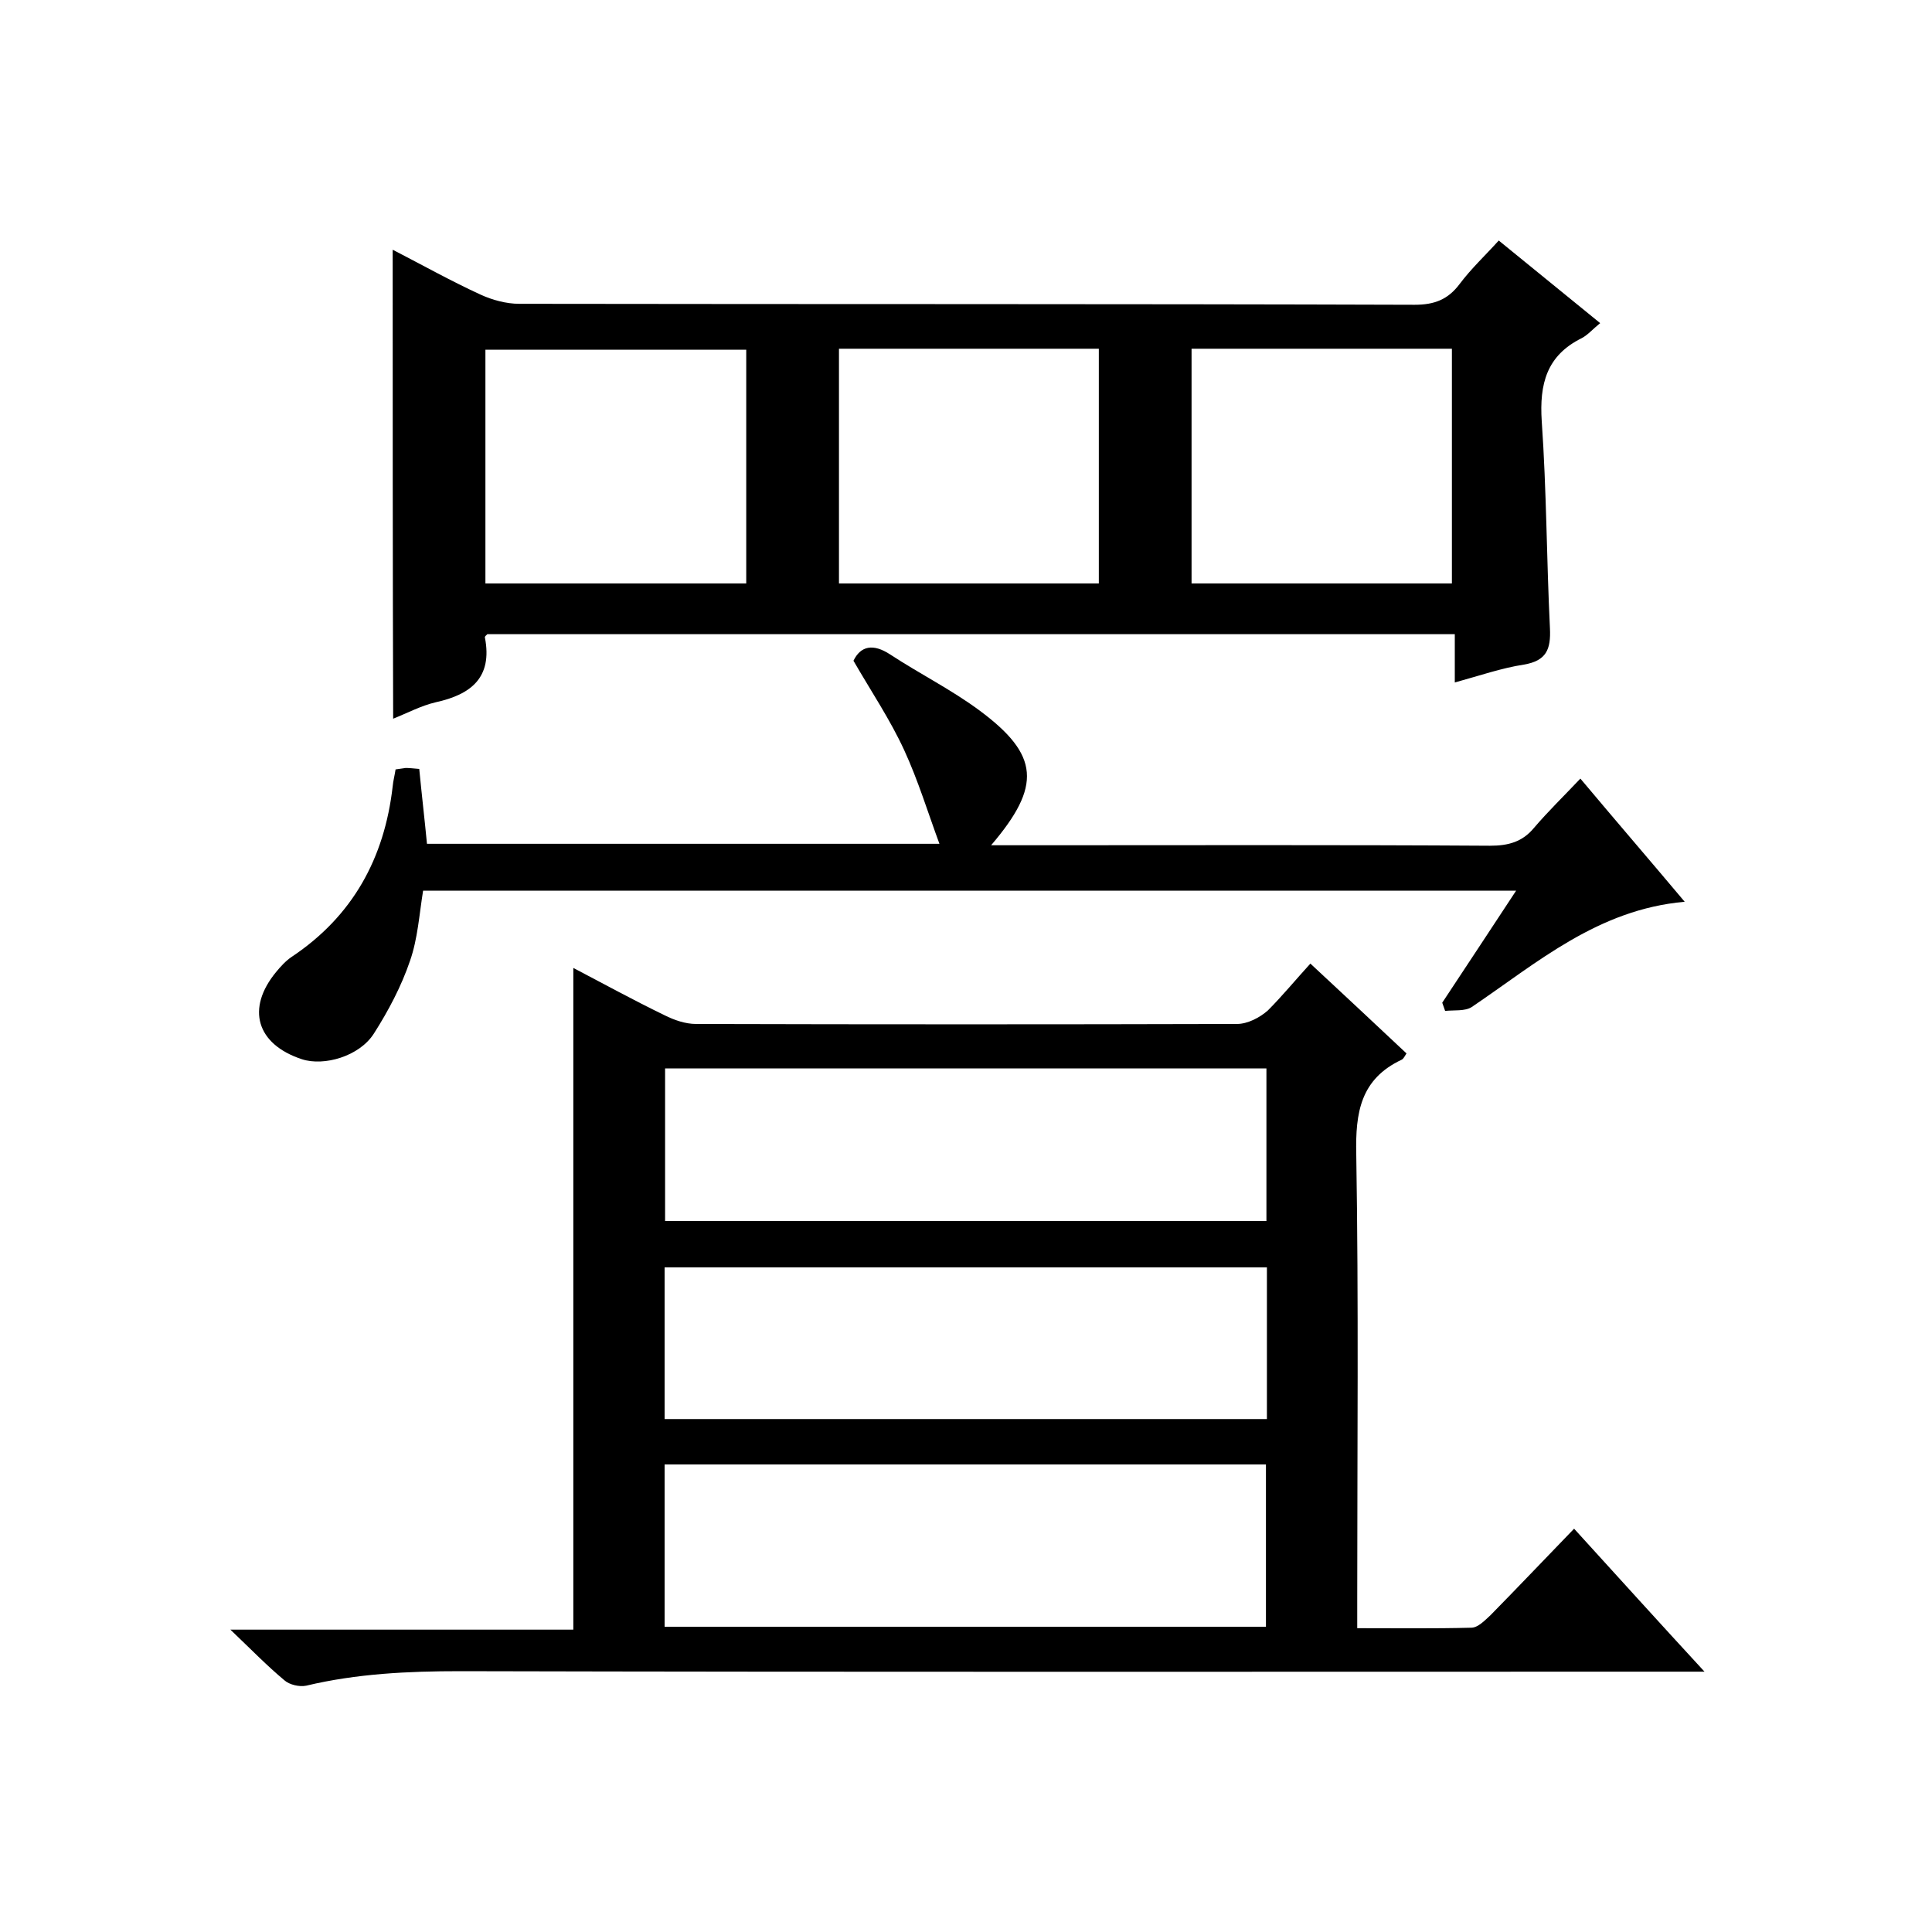
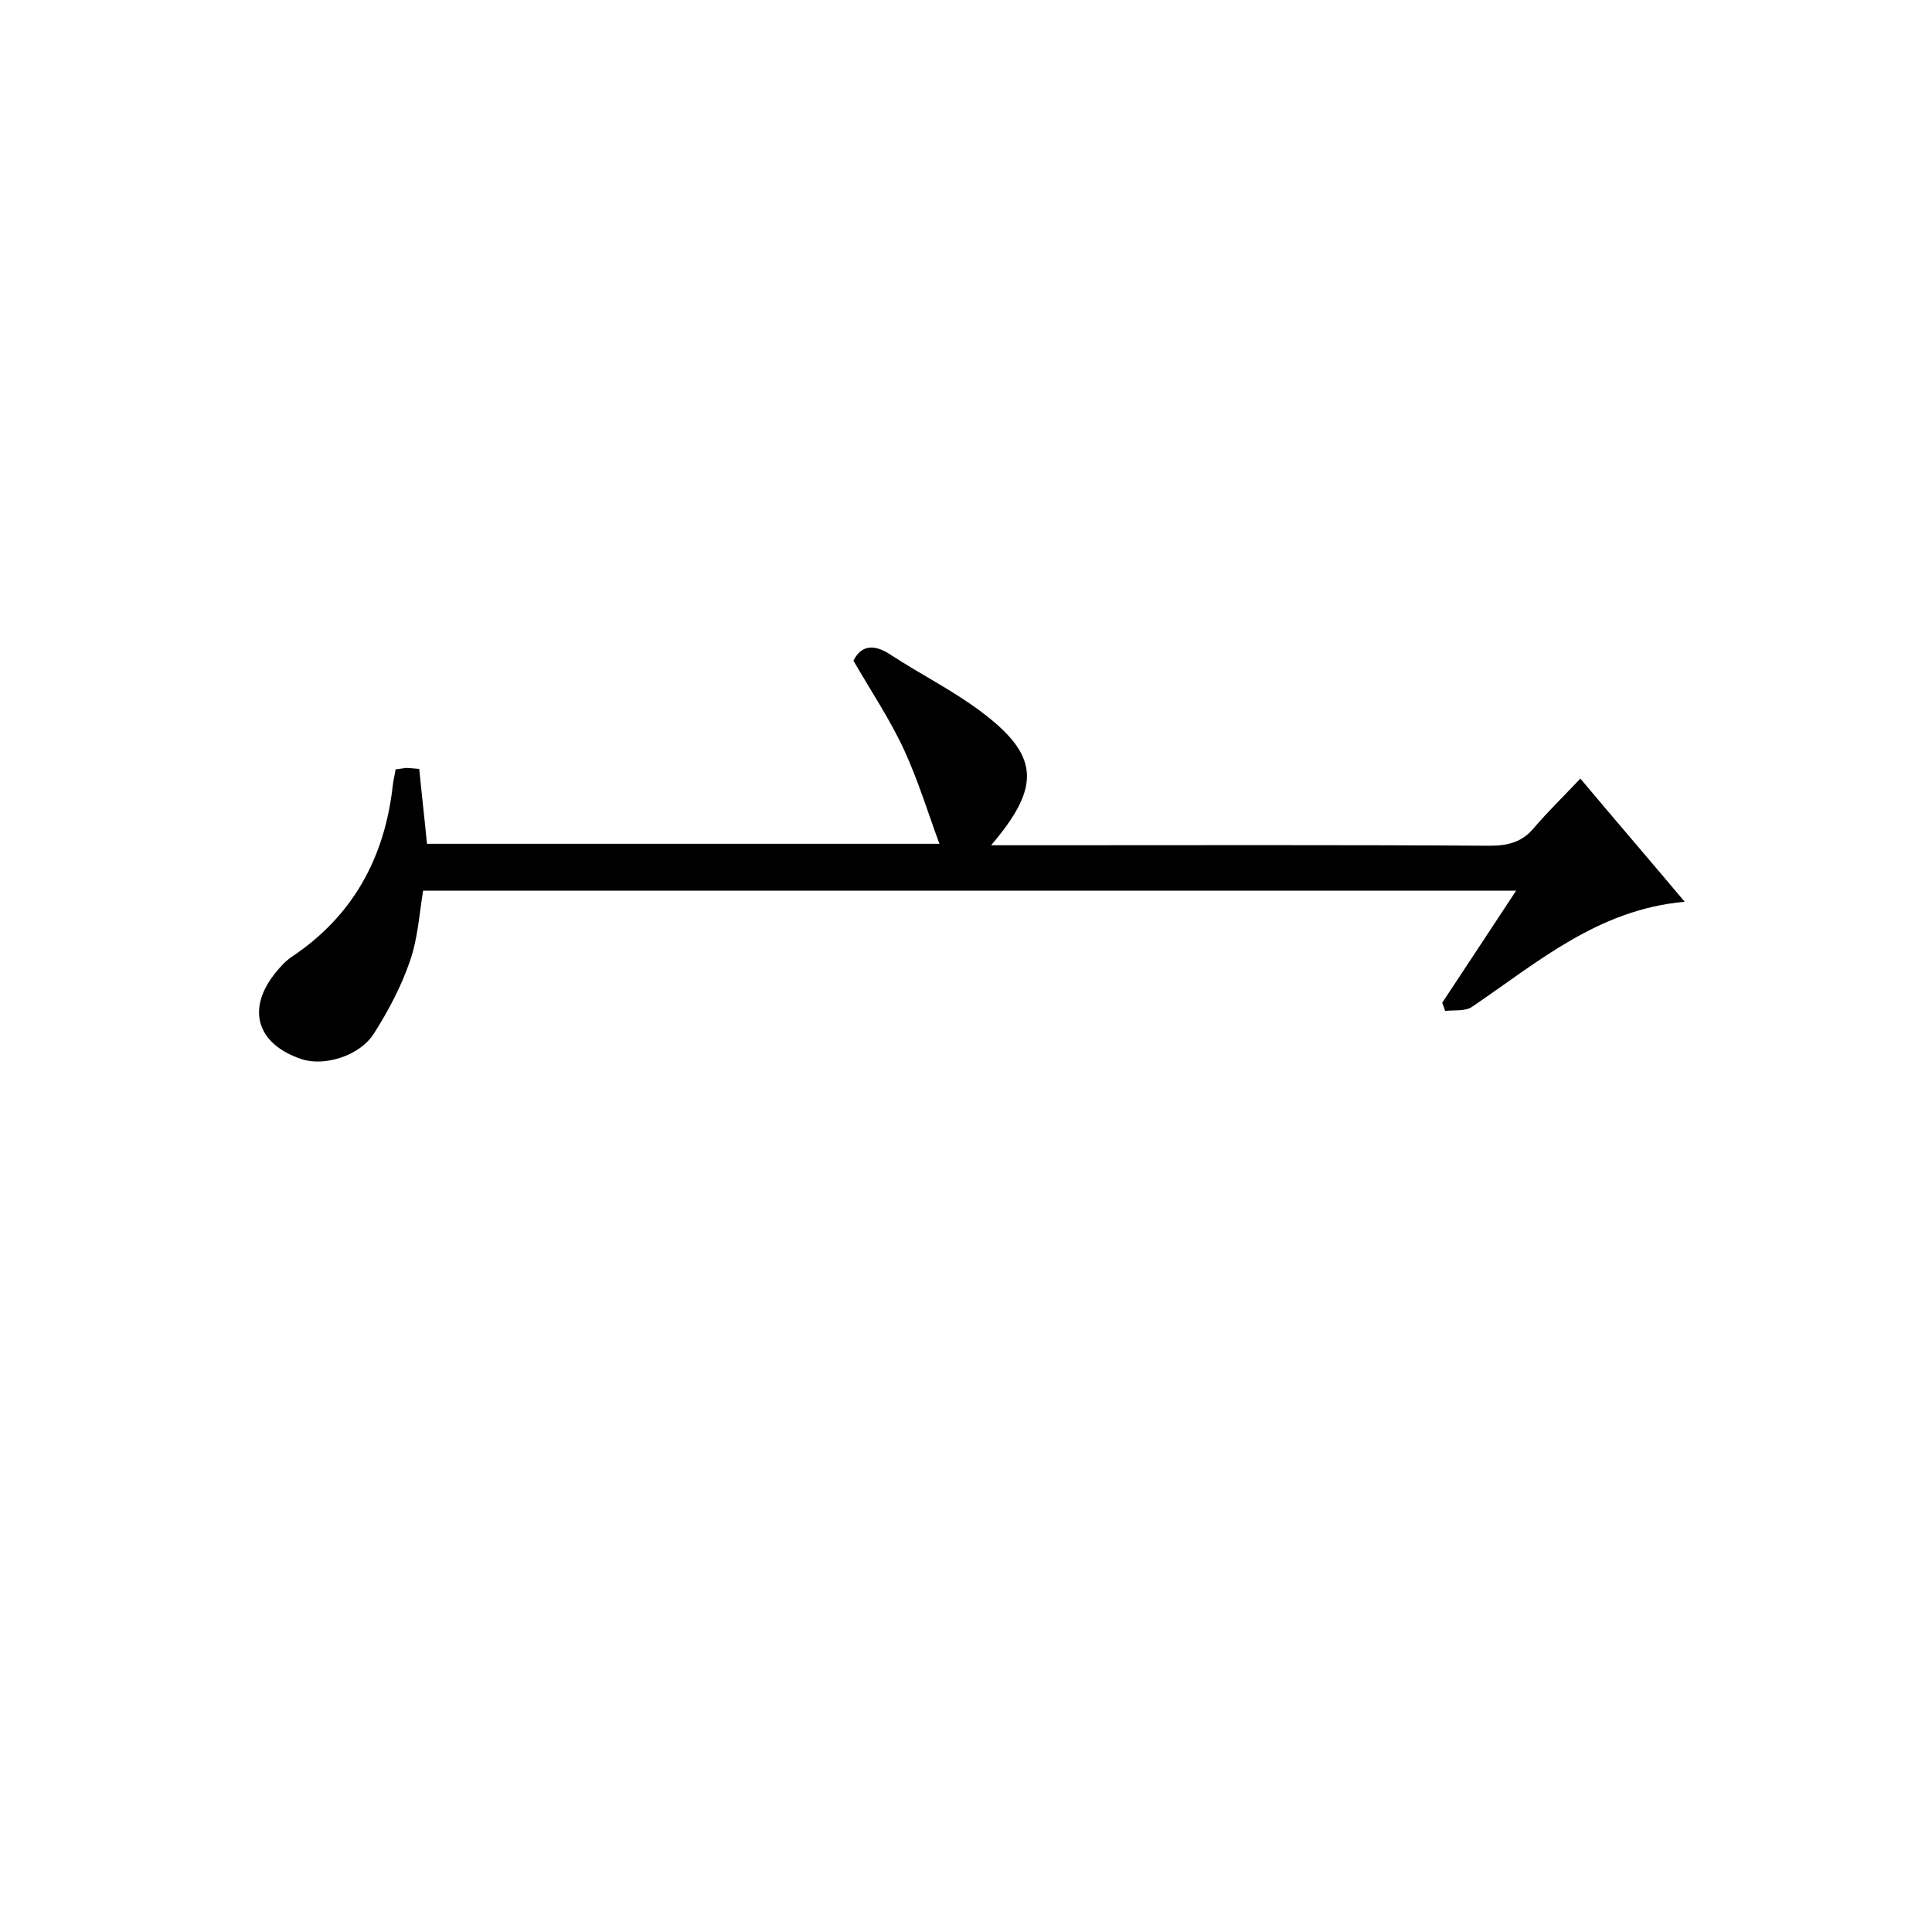
<svg xmlns="http://www.w3.org/2000/svg" enable-background="new 0 0 400 400" viewBox="0 0 400 400">
-   <path d="m271.3 199.5c7 6.5 13.4 12.5 19.9 18.6-.4.6-.6 1.1-1 1.3-8.5 4-9.6 10.9-9.4 19.6.5 30.6.2 61.3.2 92v6.1c8.1 0 15.8.1 23.6-.1 1.4 0 2.8-1.5 4-2.6 5.7-5.8 11.3-11.7 17.3-17.9 9.1 10 17.6 19.4 27 29.6-2.9 0-4.8 0-6.7 0-83.6 0-167.3.1-250.9-.1-10.8 0-21.4.5-31.9 3-1.4.3-3.5-.2-4.5-1.1-3.6-3-6.8-6.3-11.2-10.5h71c0-45.9 0-91.3 0-137 6.3 3.3 12.5 6.7 18.9 9.8 2 1 4.3 1.8 6.5 1.8 37.3.1 74.6.1 112 0 2.2 0 4.7-1.3 6.4-2.8 2.9-2.9 5.7-6.3 8.8-9.7zm-9.2 137.3c0-11.5 0-22.5 0-33.6-41.7 0-82.9 0-124.5 0v33.6zm-124.4-115.6v31.6h124.5c0-10.6 0-21 0-31.6-41.5 0-82.8 0-124.5 0zm124.6 41.2c-41.8 0-83.1 0-124.7 0v31.4h124.7c0-10.5 0-20.8 0-31.4z" />
-   <path d="m81.3 51.7c6.2 3.2 12.1 6.5 18.2 9.3 2.4 1.1 5.3 1.9 8 1.9 61.8.1 123.6 0 185.4.2 4.1 0 6.9-1.1 9.3-4.3s5.3-5.9 8.1-9c7.1 5.8 13.9 11.3 21 17.1-1.5 1.2-2.5 2.4-3.8 3.1-7.3 3.6-8.8 9.5-8.3 17.2 1 14.3 1 28.6 1.7 42.9.2 4.3-.7 6.7-5.4 7.5-4.6.7-9.2 2.3-14.3 3.7 0-3.5 0-6.6 0-10-67.1 0-133.7 0-200.3 0-.2.2-.6.5-.5.7 1.6 8.3-2.9 11.8-10.2 13.4-3 .7-5.8 2.2-8.8 3.4-.1-32.3-.1-64.4-.1-97.1zm73.2 69.1c0-16.5 0-32.5 0-48.4-18.3 0-36.2 0-54 0v48.4zm73 0c0-16.5 0-32.5 0-48.6-18.1 0-35.9 0-53.8 0v48.6zm73.1 0c0-16.5 0-32.6 0-48.6-18.2 0-35.9 0-53.9 0v48.6z" />
-   <path d="m205.2 175h9.3c31.3 0 62.6-.1 94 .1 3.8 0 6.7-.8 9.1-3.7 2.9-3.4 6.1-6.5 9.6-10.2 7.3 8.7 14.2 16.7 21.6 25.5-18 1.6-30.5 12.6-44.1 21.8-1.4.9-3.7.6-5.5.8-.2-.6-.4-1.1-.6-1.7 5-7.6 10-15.1 15.3-23.2-75.8 0-151 0-226.3 0-.8 4.9-1.1 9.9-2.7 14.5-1.8 5.3-4.5 10.4-7.5 15.1s-10.3 6.8-14.9 5.3c-9.4-3.1-11.6-10.5-5.3-18.1.9-1.1 2-2.3 3.2-3.1 12.6-8.4 19.2-20.4 20.9-35.3.1-1.1.4-2.2.6-3.5.8-.1 1.5-.2 2.1-.3.8 0 1.6.1 2.8.2.5 5.2 1.1 10.3 1.6 15.5h106.1c-2.4-6.5-4.4-13.1-7.3-19.4s-6.8-12.1-10.5-18.5c1.5-3.1 4.1-3.6 7.6-1.3 6.1 4 12.7 7.3 18.5 11.6 12.4 9.2 12.9 15.6 2.4 27.9z" />
+   <path d="m205.2 175h9.3c31.3 0 62.6-.1 94 .1 3.8 0 6.7-.8 9.1-3.7 2.9-3.4 6.1-6.5 9.6-10.2 7.3 8.7 14.2 16.7 21.6 25.5-18 1.6-30.5 12.6-44.1 21.8-1.4.9-3.7.6-5.5.8-.2-.6-.4-1.1-.6-1.7 5-7.6 10-15.1 15.3-23.2-75.8 0-151 0-226.3 0-.8 4.9-1.1 9.9-2.7 14.5-1.8 5.3-4.5 10.4-7.5 15.1s-10.3 6.8-14.9 5.3c-9.4-3.1-11.6-10.5-5.3-18.1.9-1.1 2-2.3 3.2-3.1 12.6-8.4 19.2-20.4 20.9-35.3.1-1.1.4-2.2.6-3.5.8-.1 1.5-.2 2.1-.3.8 0 1.6.1 2.8.2.5 5.2 1.1 10.3 1.6 15.5h106.1c-2.4-6.5-4.4-13.1-7.3-19.4s-6.8-12.1-10.5-18.5c1.5-3.1 4.1-3.6 7.6-1.3 6.1 4 12.7 7.3 18.5 11.6 12.4 9.2 12.9 15.6 2.4 27.9" />
</svg>